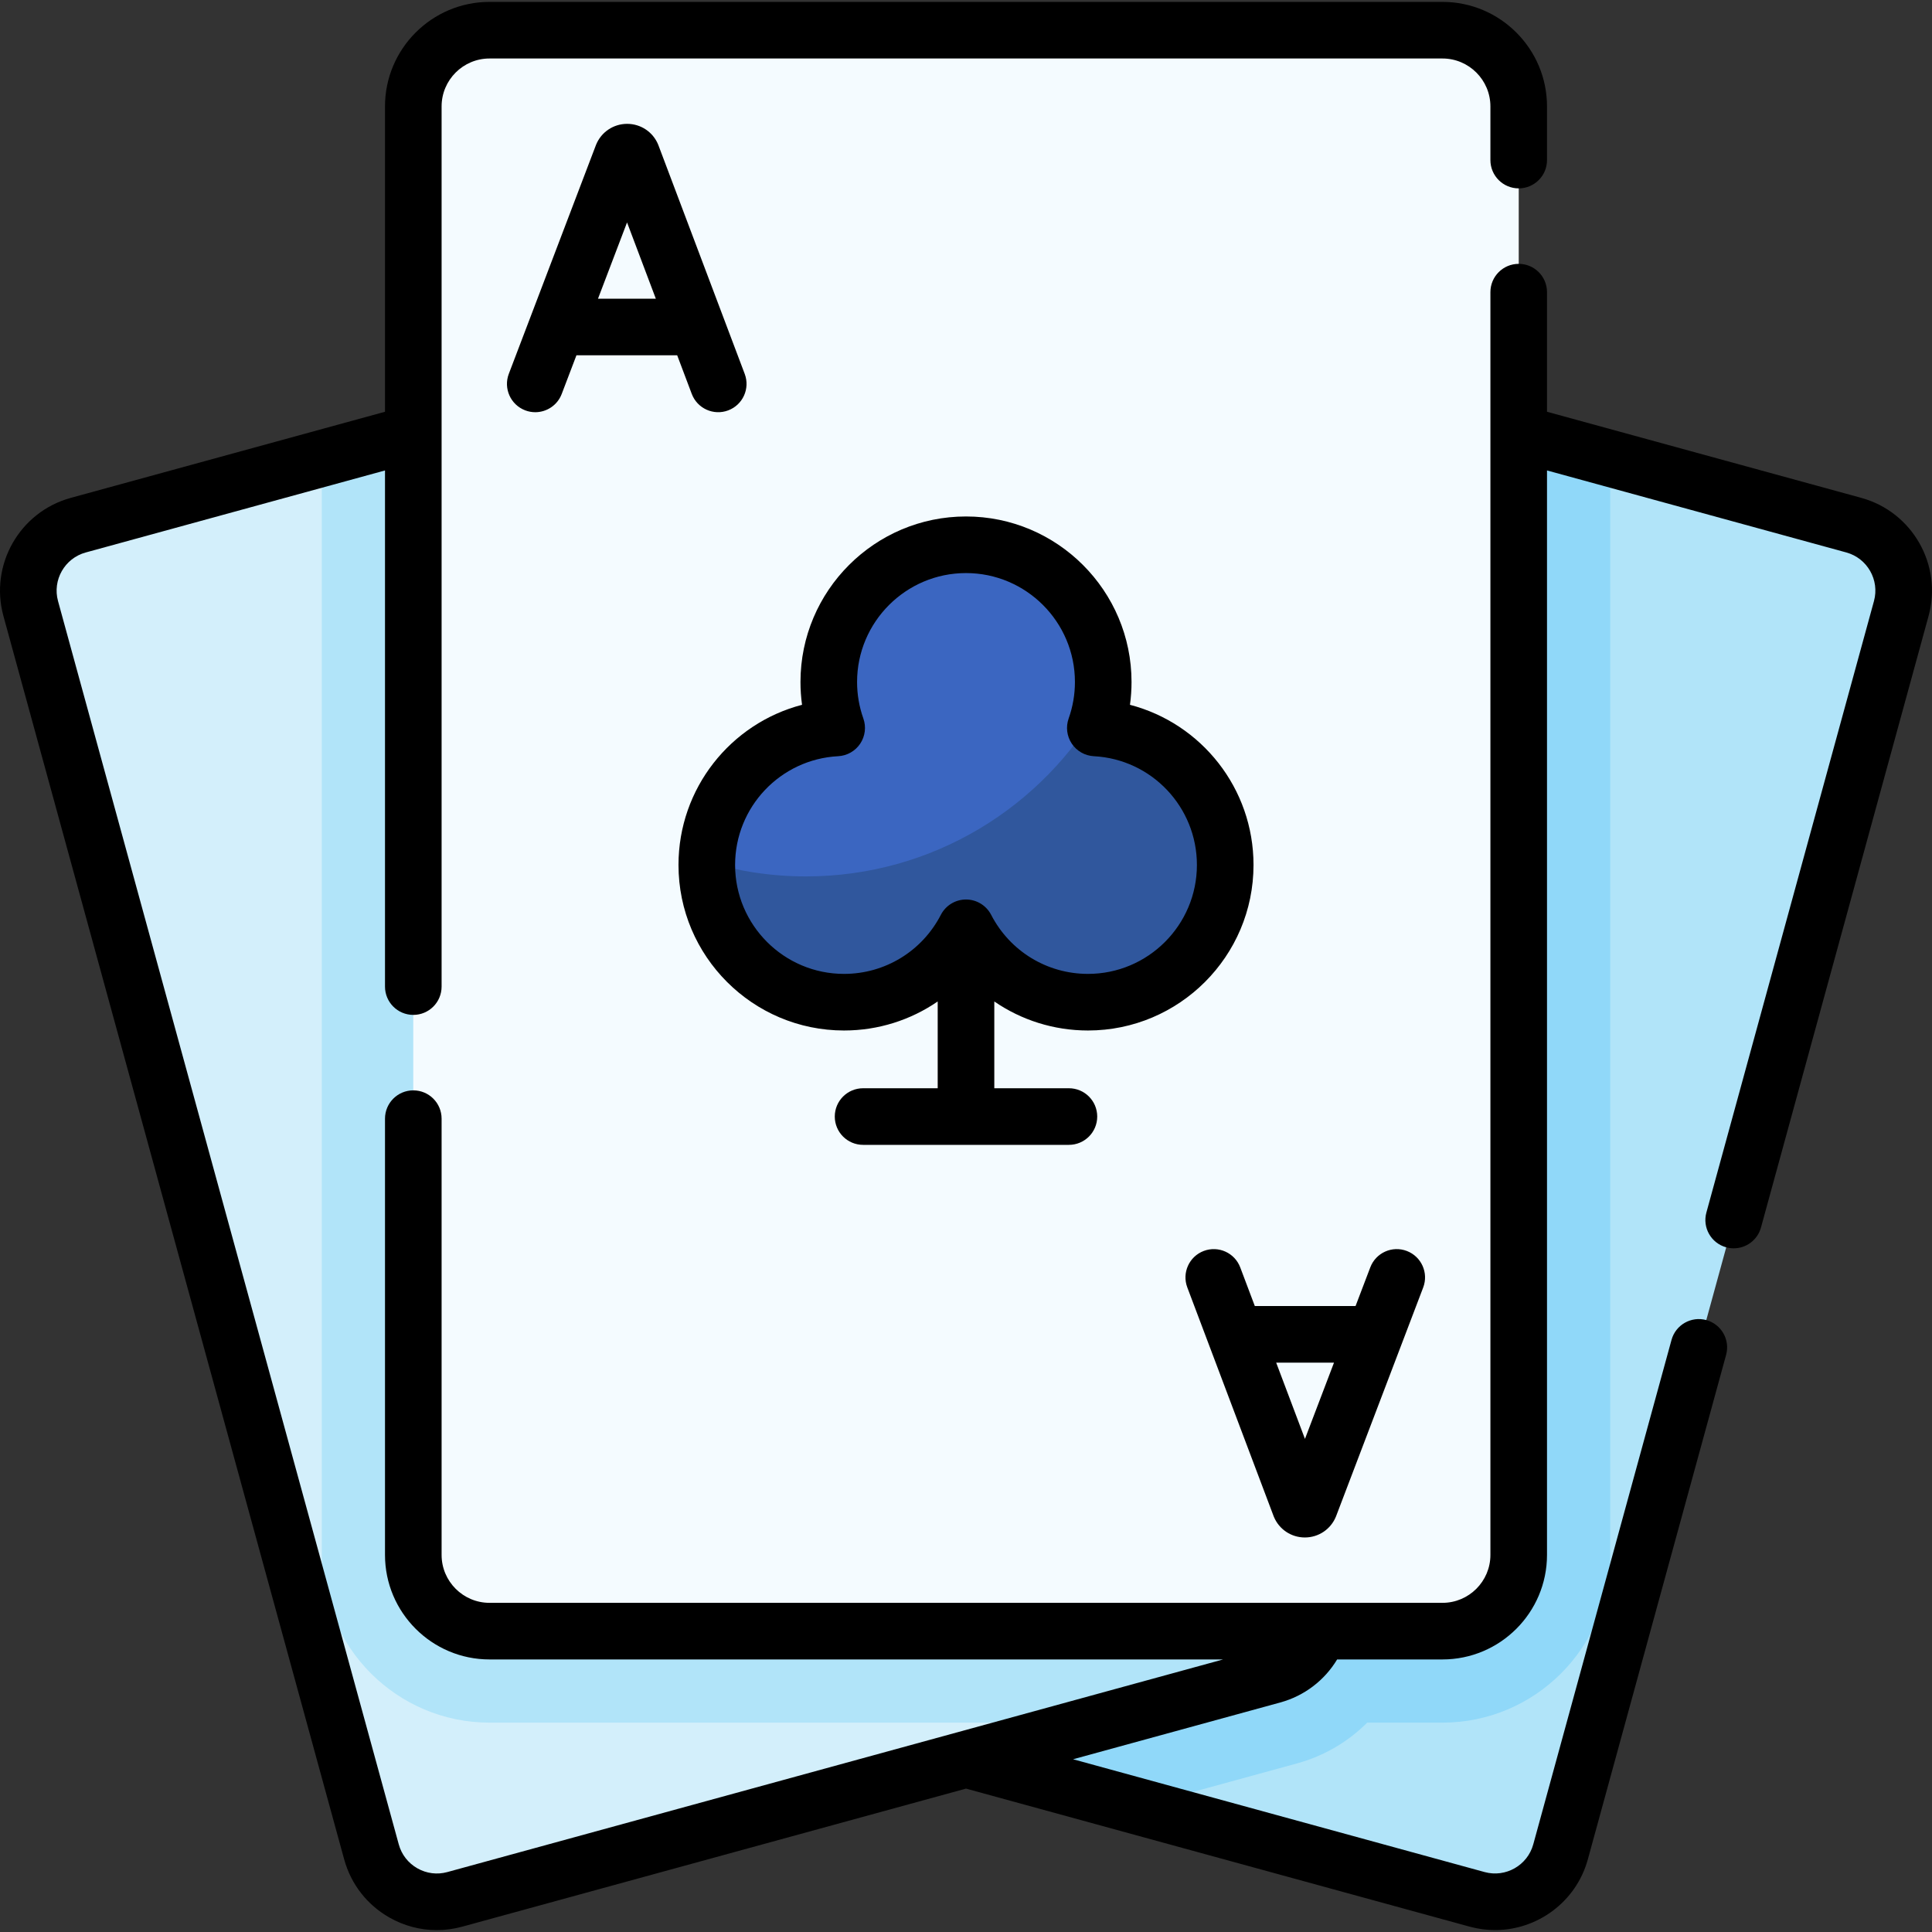
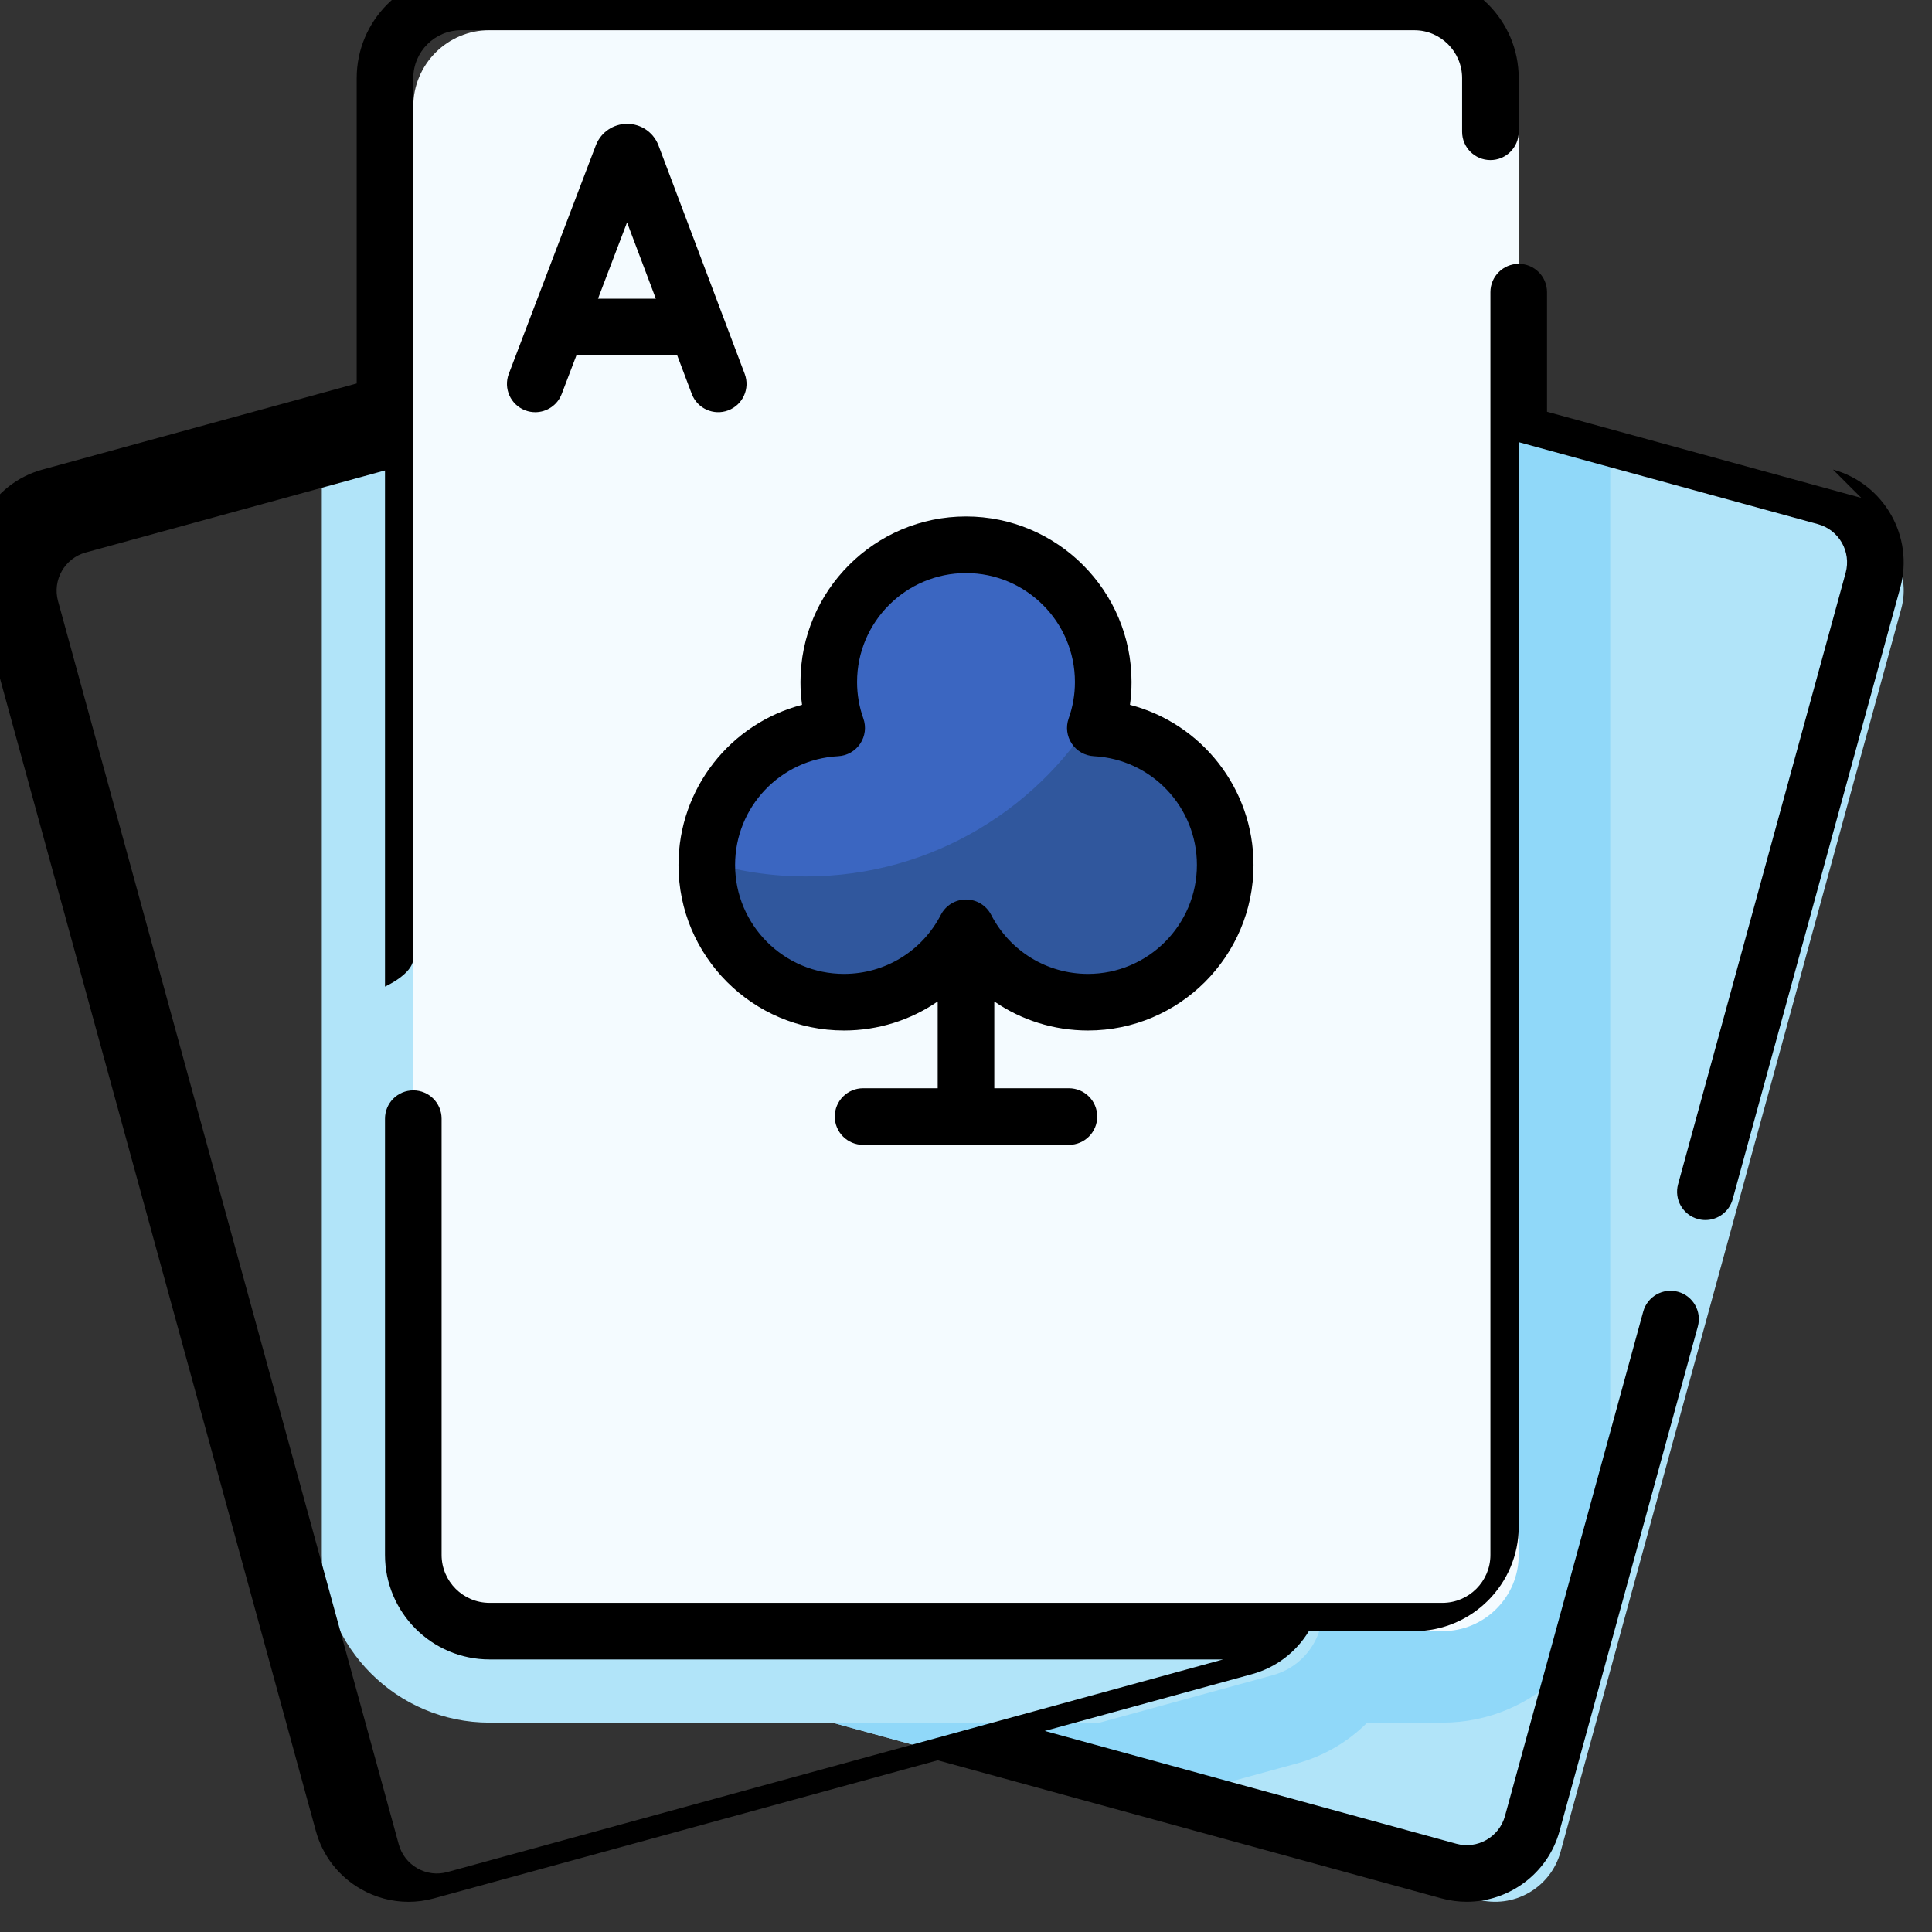
<svg xmlns="http://www.w3.org/2000/svg" id="Capa_1" enable-background="new 0 0 512 512" height="512" viewBox="0 0 512 512" width="512">
  <rect x="0" y="0" width="512" height="512" fill="#333333" stroke="none" />
  <g>
    <g>
      <path d="m391.468 503.351-216.771-59.407c-9.578-2.625-15.214-12.517-12.589-22.094l90.299-329.491c2.625-9.578 12.517-15.214 22.094-12.589l216.771 59.407c9.578 2.625 15.214 12.517 12.589 22.094l-90.299 329.491c-2.624 9.577-12.516 15.213-22.094 12.589z" fill="#b1e4f9" />
    </g>
    <g>
      <path d="m426.722 412.068v-290.583l-152.22-41.717c-9.577-2.625-19.47 3.012-22.094 12.589l-90.299 329.491c-2.625 9.577 3.012 19.47 12.589 22.094l127.168 34.851 41.849-11.469c7.293-1.999 13.608-5.812 18.611-10.809h19.948c24.509.001 44.448-19.938 44.448-44.447z" fill="#90d8f9" />
    </g>
    <g>
-       <path d="m120.534 503.351 216.771-59.407c9.578-2.625 15.214-12.517 12.589-22.094l-90.299-329.493c-2.625-9.578-12.517-15.214-22.094-12.589l-216.771 59.408c-9.578 2.625-15.214 12.517-12.589 22.094l90.299 329.492c2.625 9.577 12.517 15.213 22.094 12.589z" fill="#d3effb" />
-     </g>
+       </g>
    <g>
      <path d="m259.595 92.357c-2.625-9.577-12.517-15.214-22.094-12.589l-152.22 41.717v290.583c0 24.509 19.939 44.448 44.448 44.448h161.699l45.877-12.573c9.577-2.625 15.214-12.517 12.589-22.094z" fill="#b1e4f9" />
    </g>
    <g>
      <g>
        <path d="m382.274 432.272h-252.545c-11.158 0-20.204-9.045-20.204-20.204v-383.869c0-11.158 9.045-20.204 20.204-20.204h252.545c11.158 0 20.204 9.045 20.204 20.204v383.869c-.001 11.158-9.046 20.204-20.204 20.204z" fill="#f4fbff" />
      </g>
      <g>
        <g>
          <path d="m290.272 192.912c1.353-3.807 2.095-7.904 2.095-12.175 0-20.085-16.282-36.367-36.367-36.367s-36.367 16.282-36.367 36.367c0 4.271.743 8.368 2.095 12.175-19.18 1.011-34.421 16.882-34.421 36.314 0 20.085 16.282 36.367 36.367 36.367 14.081 0 26.283-8.008 32.326-19.713 6.043 11.705 18.245 19.713 32.326 19.713 20.085 0 36.367-16.282 36.367-36.367.001-19.433-15.24-35.303-34.421-36.314z" fill="#3b66c1" />
        </g>
        <g>
          <path d="m290.272 192.912c.731-2.057 1.277-4.201 1.63-6.409-15.428 27.312-44.723 45.754-78.329 45.754-9.13 0-17.941-1.366-26.243-3.896-.007.289-.021.575-.021.865 0 20.085 16.282 36.367 36.367 36.367 14.081 0 26.283-8.008 32.326-19.713 6.043 11.705 18.245 19.713 32.326 19.713 20.085 0 36.367-16.282 36.367-36.367-.001-19.433-15.242-35.303-34.423-36.314z" fill="#30579d" />
        </g>
      </g>
    </g>
    <g>
-       <path d="m493.257 131.939-83.283-22.819v-31.698c0-4.143-3.357-7.5-7.5-7.5s-7.5 3.357-7.5 7.5v334.647c0 7.002-5.697 12.699-12.7 12.699h-252.545c-7.003 0-12.7-5.697-12.7-12.699v-115.613c0-4.143-3.357-7.5-7.5-7.5s-7.5 3.357-7.5 7.5v115.612c0 15.274 12.426 27.7 27.701 27.7h194.414l-205.591 56.347c-2.697.742-5.523.386-7.956-1.001-2.432-1.386-4.179-3.636-4.919-6.335l-90.3-329.491c-1.528-5.571 1.764-11.348 7.336-12.876l79.316-21.738v136.782c0 4.143 3.357 7.5 7.5 7.5s7.5-3.357 7.5-7.5v-233.255c0-7.003 5.697-12.7 12.7-12.7h252.544c7.003 0 12.7 5.697 12.7 12.7v14.22c0 4.143 3.357 7.5 7.5 7.5s7.5-3.357 7.5-7.5v-14.22c0-15.274-12.427-27.701-27.701-27.701h-252.544c-15.274 0-27.701 12.427-27.701 27.701v80.919l-83.283 22.825c-13.548 3.717-21.55 17.762-17.835 31.308l90.3 329.491c1.8 6.564 6.048 12.033 11.96 15.403 3.896 2.22 8.207 3.353 12.573 3.353 2.261 0 4.536-.304 6.776-.918l133.487-36.585 133.48 36.587c2.241.613 4.496.905 6.716.905 11.197 0 21.493-7.443 24.596-18.747l36.641-133.692c1.095-3.995-1.256-8.121-5.251-9.216-3.997-1.091-8.121 1.256-9.216 5.251l-36.64 133.689c-1.53 5.573-7.313 8.866-12.885 7.342l-109.068-29.896 54.897-15.046c6.392-1.746 11.743-5.864 15.082-11.406h27.915c15.275 0 27.701-12.426 27.701-27.7v-287.395l79.314 21.731c5.574 1.532 8.865 7.312 7.334 12.887l-44.41 162.043c-1.095 3.995 1.256 8.121 5.251 9.216.664.182 1.33.269 1.986.269 3.295 0 6.317-2.189 7.23-5.52l44.409-162.039c3.72-13.546-4.277-27.596-17.831-31.321z" />
+       <path d="m493.257 131.939-83.283-22.819v-31.698c0-4.143-3.357-7.5-7.5-7.5s-7.5 3.357-7.5 7.5v334.647c0 7.002-5.697 12.699-12.7 12.699h-252.545c-7.003 0-12.7-5.697-12.7-12.699v-115.613c0-4.143-3.357-7.5-7.5-7.5s-7.5 3.357-7.5 7.5v115.612c0 15.274 12.426 27.7 27.701 27.7h194.414l-205.591 56.347c-2.697.742-5.523.386-7.956-1.001-2.432-1.386-4.179-3.636-4.919-6.335l-90.3-329.491c-1.528-5.571 1.764-11.348 7.336-12.876l79.316-21.738v136.782s7.5-3.357 7.5-7.5v-233.255c0-7.003 5.697-12.7 12.7-12.7h252.544c7.003 0 12.7 5.697 12.7 12.7v14.22c0 4.143 3.357 7.5 7.5 7.5s7.5-3.357 7.5-7.5v-14.22c0-15.274-12.427-27.701-27.701-27.701h-252.544c-15.274 0-27.701 12.427-27.701 27.701v80.919l-83.283 22.825c-13.548 3.717-21.55 17.762-17.835 31.308l90.3 329.491c1.8 6.564 6.048 12.033 11.96 15.403 3.896 2.22 8.207 3.353 12.573 3.353 2.261 0 4.536-.304 6.776-.918l133.487-36.585 133.48 36.587c2.241.613 4.496.905 6.716.905 11.197 0 21.493-7.443 24.596-18.747l36.641-133.692c1.095-3.995-1.256-8.121-5.251-9.216-3.997-1.091-8.121 1.256-9.216 5.251l-36.64 133.689c-1.53 5.573-7.313 8.866-12.885 7.342l-109.068-29.896 54.897-15.046c6.392-1.746 11.743-5.864 15.082-11.406h27.915c15.275 0 27.701-12.426 27.701-27.7v-287.395l79.314 21.731c5.574 1.532 8.865 7.312 7.334 12.887l-44.41 162.043c-1.095 3.995 1.256 8.121 5.251 9.216.664.182 1.33.269 1.986.269 3.295 0 6.317-2.189 7.23-5.52l44.409-162.039c3.72-13.546-4.277-27.596-17.831-31.321z" />
      <path d="m192.988 108.753c3.875-1.462 5.831-5.789 4.368-9.665l-22.852-60.553c-.025-.069-.053-.139-.081-.207-1.378-3.346-4.605-5.507-8.223-5.507-.003 0-.007 0-.01 0-3.621.004-6.849 2.172-8.221 5.525-.022.057-.046.114-.067.172l-23.061 60.55c-1.475 3.87.469 8.203 4.34 9.678.878.335 1.78.493 2.668.493 3.022 0 5.87-1.84 7.01-4.833l3.904-10.249h26.7l3.86 10.229c1.462 3.874 5.791 5.83 9.665 4.367zm-34.512-29.597 7.698-20.211 7.628 20.211z" />
-       <path d="m337.498 401.732c.025.068.053.137.08.205 1.378 3.348 4.605 5.509 8.224 5.509h.008c3.622-.003 6.85-2.172 8.223-5.525.022-.057.046-.114.067-.172l23.061-60.55c1.475-3.87-.469-8.203-4.34-9.678-3.866-1.477-8.204.467-9.678 4.34l-3.904 10.249h-26.7l-3.86-10.229c-1.461-3.875-5.788-5.829-9.665-4.368-3.875 1.462-5.831 5.789-4.368 9.665zm16.028-40.621-7.698 20.211-7.628-20.211z" />
      <path d="m288.327 273.092c24.188 0 43.867-19.679 43.867-43.867 0-20.306-13.812-37.511-32.742-42.444.277-1.996.416-4.013.416-6.044 0-24.188-19.679-43.867-43.867-43.867s-43.867 19.679-43.867 43.867c0 2.031.139 4.048.416 6.044-18.93 4.933-32.742 22.138-32.742 42.444 0 24.188 19.679 43.867 43.867 43.867 9.067 0 17.661-2.77 24.826-7.693v22.998h-19.775c-4.143 0-7.5 3.357-7.5 7.5s3.357 7.5 7.5 7.5h54.55c4.143 0 7.5-3.357 7.5-7.5s-3.357-7.5-7.5-7.5h-19.775v-22.998c7.165 4.923 15.759 7.693 24.826 7.693zm-64.652-15c-15.917 0-28.867-12.949-28.867-28.867 0-15.356 11.998-28.016 27.316-28.824 2.364-.124 4.53-1.357 5.844-3.326 1.314-1.97 1.621-4.443.829-6.674-1.104-3.106-1.663-6.358-1.663-9.664 0-15.917 12.949-28.867 28.867-28.867s28.867 12.949 28.867 28.867c0 3.307-.56 6.558-1.663 9.664-.792 2.231-.485 4.704.829 6.674 1.313 1.969 3.48 3.202 5.844 3.326 15.318.808 27.316 13.468 27.316 28.824 0 15.917-12.949 28.867-28.867 28.867-10.844 0-20.676-5.998-25.662-15.653-1.287-2.493-3.858-4.06-6.664-4.06s-5.377 1.566-6.664 4.06c-4.985 9.655-14.818 15.653-25.662 15.653z" />
    </g>
  </g>
</svg>